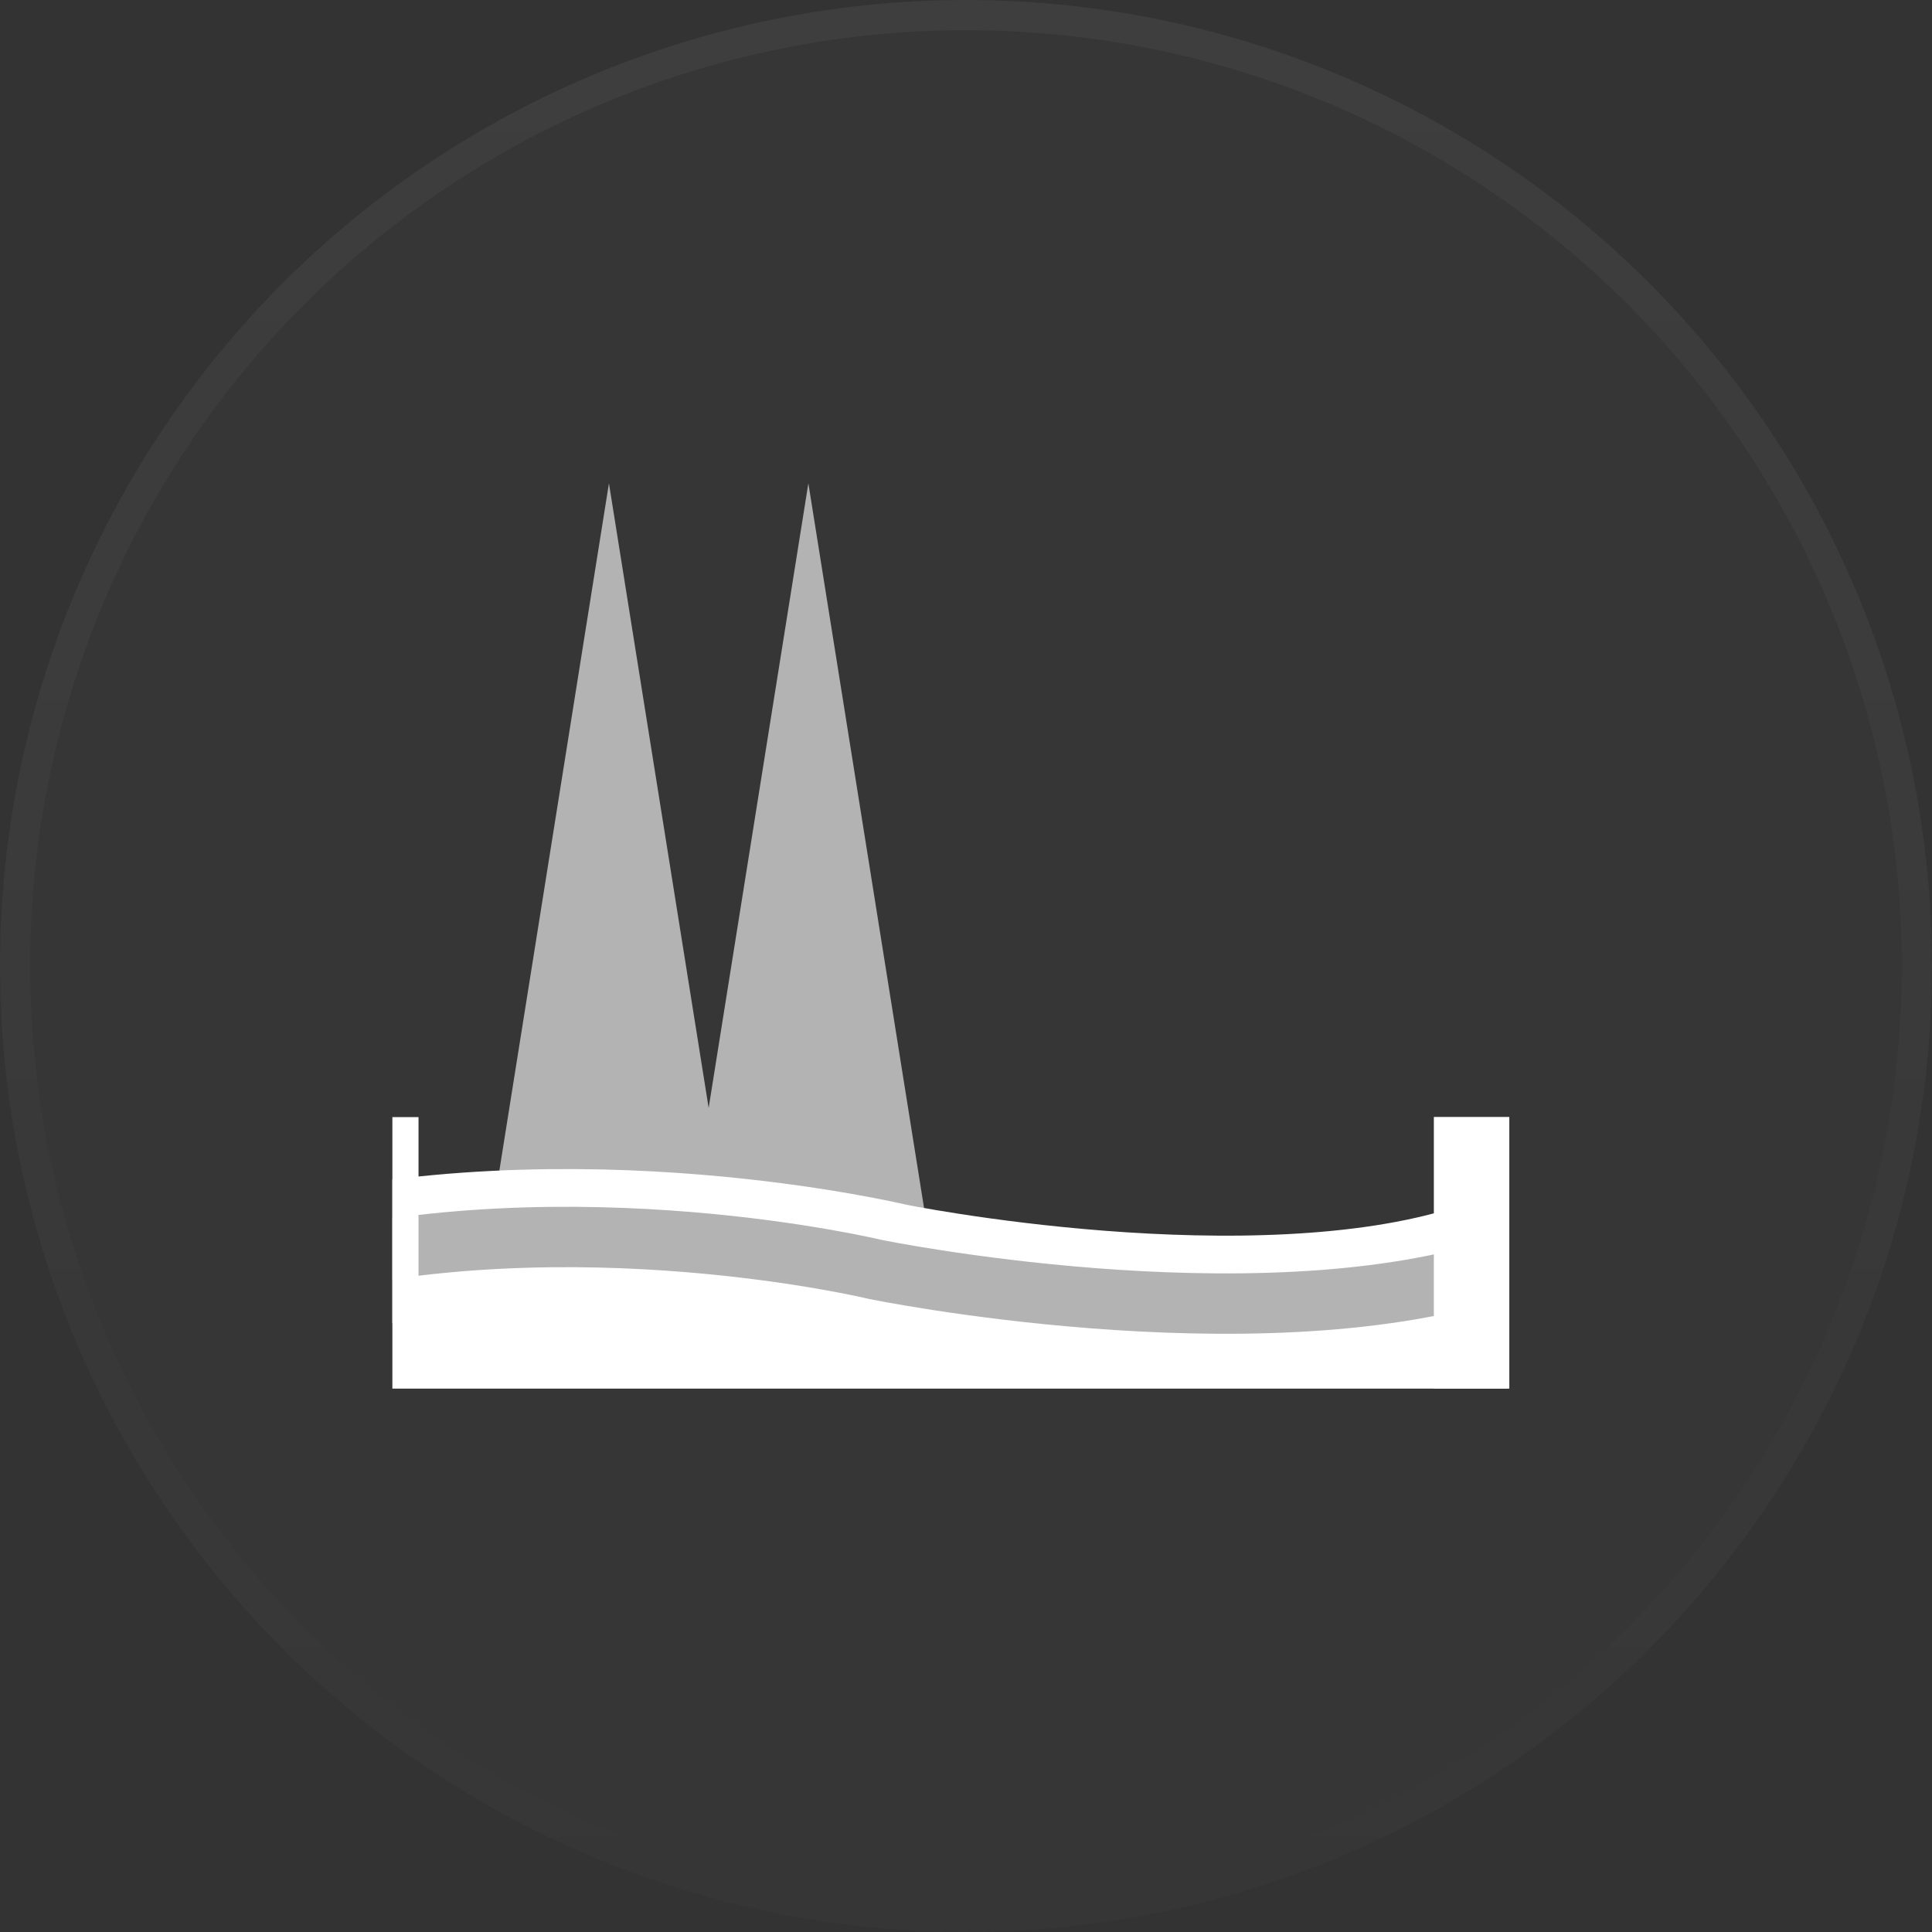
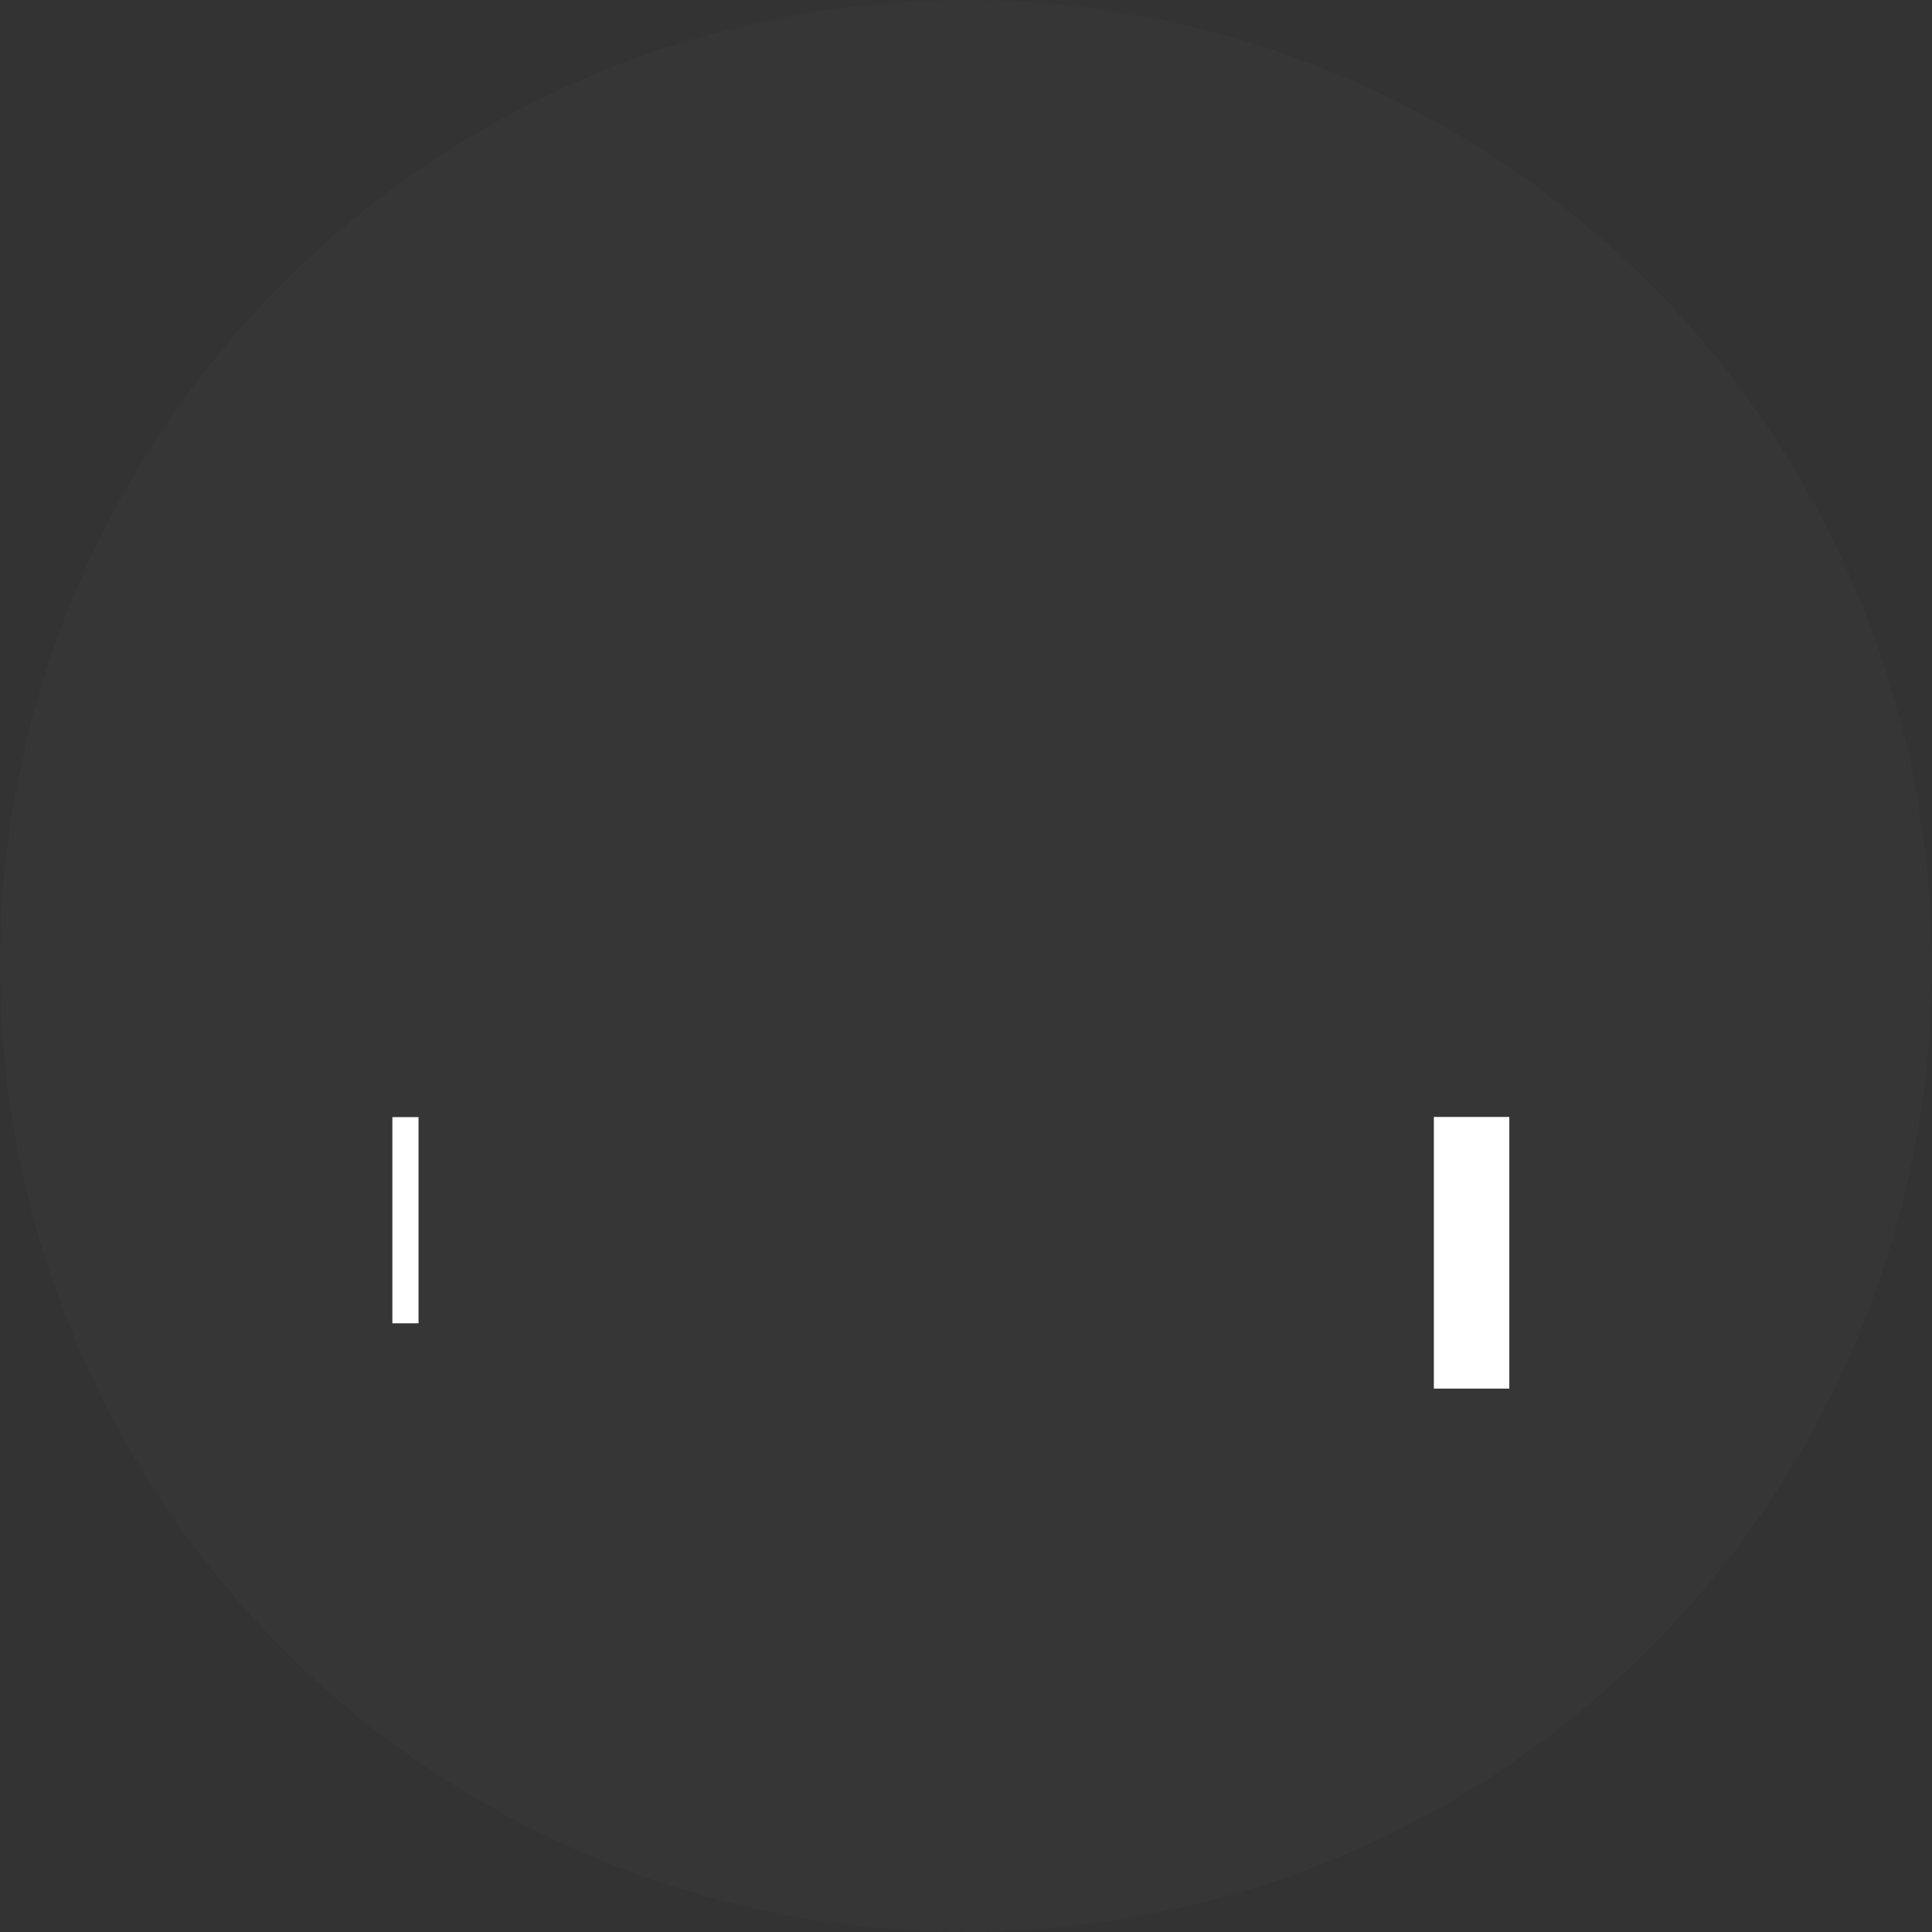
<svg xmlns="http://www.w3.org/2000/svg" width="64" height="64" viewBox="0 0 64 64" fill="none">
  <rect x="0" y="0" width="64" height="64" fill="#333333" stroke="none" />
  <circle cx="31.999" cy="31.999" r="31.999" fill="#F4F5F9" fill-opacity="0.02" />
-   <circle cx="31.999" cy="31.999" r="31.499" stroke="url(#paint0_linear_3392_40235)" stroke-opacity="0.04" />
  <g clip-path="url(#clip0_3392_40235)">
-     <path d="M20.172 16.01L16.092 41.6H24.257L20.172 16.01Z" fill="#B3B3B3" />
-     <path d="M26.778 16.01L22.693 41.6H30.863L26.778 16.01Z" fill="#B3B3B3" />
-     <path d="M9.514 44.8C18.964 42.385 28.989 44.8 28.989 44.8C28.989 44.8 41.414 47.35 49.564 44.8" stroke="white" stroke-width="10" stroke-miterlimit="10" />
-     <path d="M9.514 42.05C18.964 39.635 28.989 42.05 28.989 42.05C28.989 42.05 41.414 44.6 49.564 42.05" stroke="#B3B3B3" stroke-width="2" stroke-miterlimit="10" />
    <path d="M13.864 37.005H7.939V43.835H13.864V37.005Z" fill="white" />
    <path d="M49.998 37H47.498V46H49.998V37Z" fill="white" />
  </g>
  <defs>
    <linearGradient id="paint0_linear_3392_40235" x1="31.999" y1="0" x2="31.999" y2="63.998" gradientUnits="userSpaceOnUse">
      <stop stop-color="white" />
      <stop offset="1" stop-color="white" stop-opacity="0" />
    </linearGradient>
    <clipPath id="clip0_3392_40235">
      <rect width="37" height="30" fill="white" transform="translate(12.998 16)" />
    </clipPath>
  </defs>
</svg>